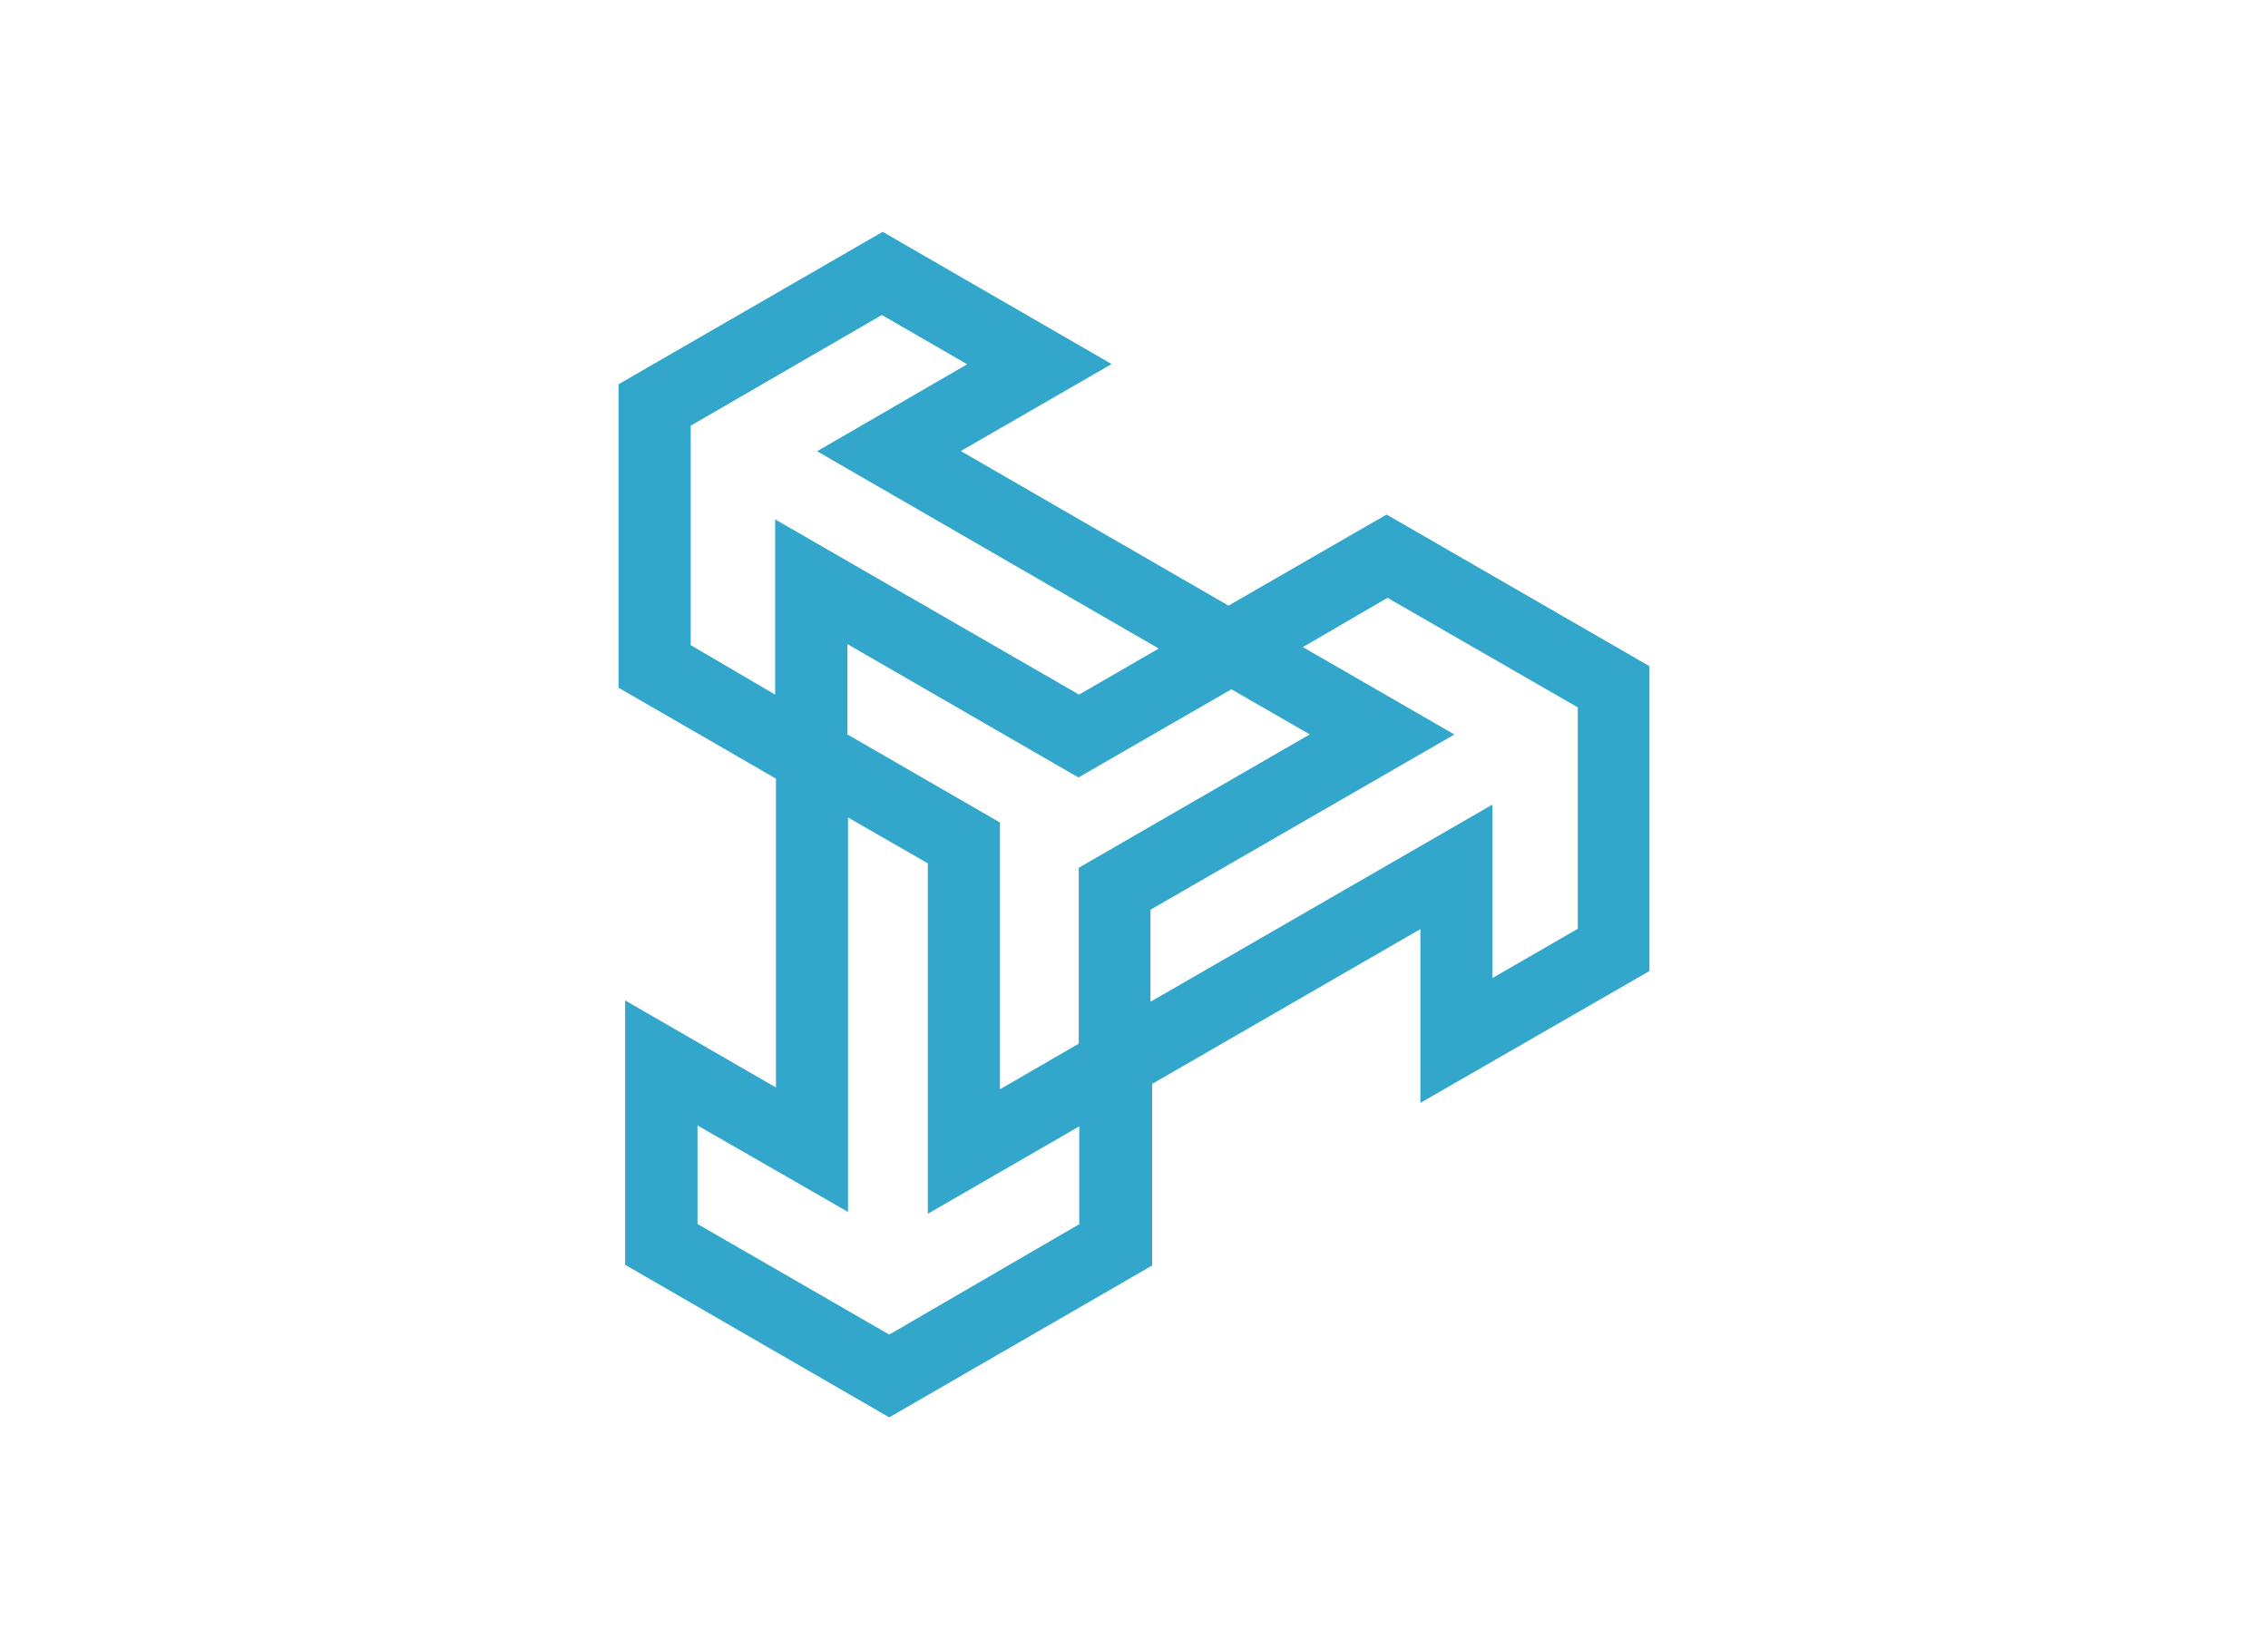
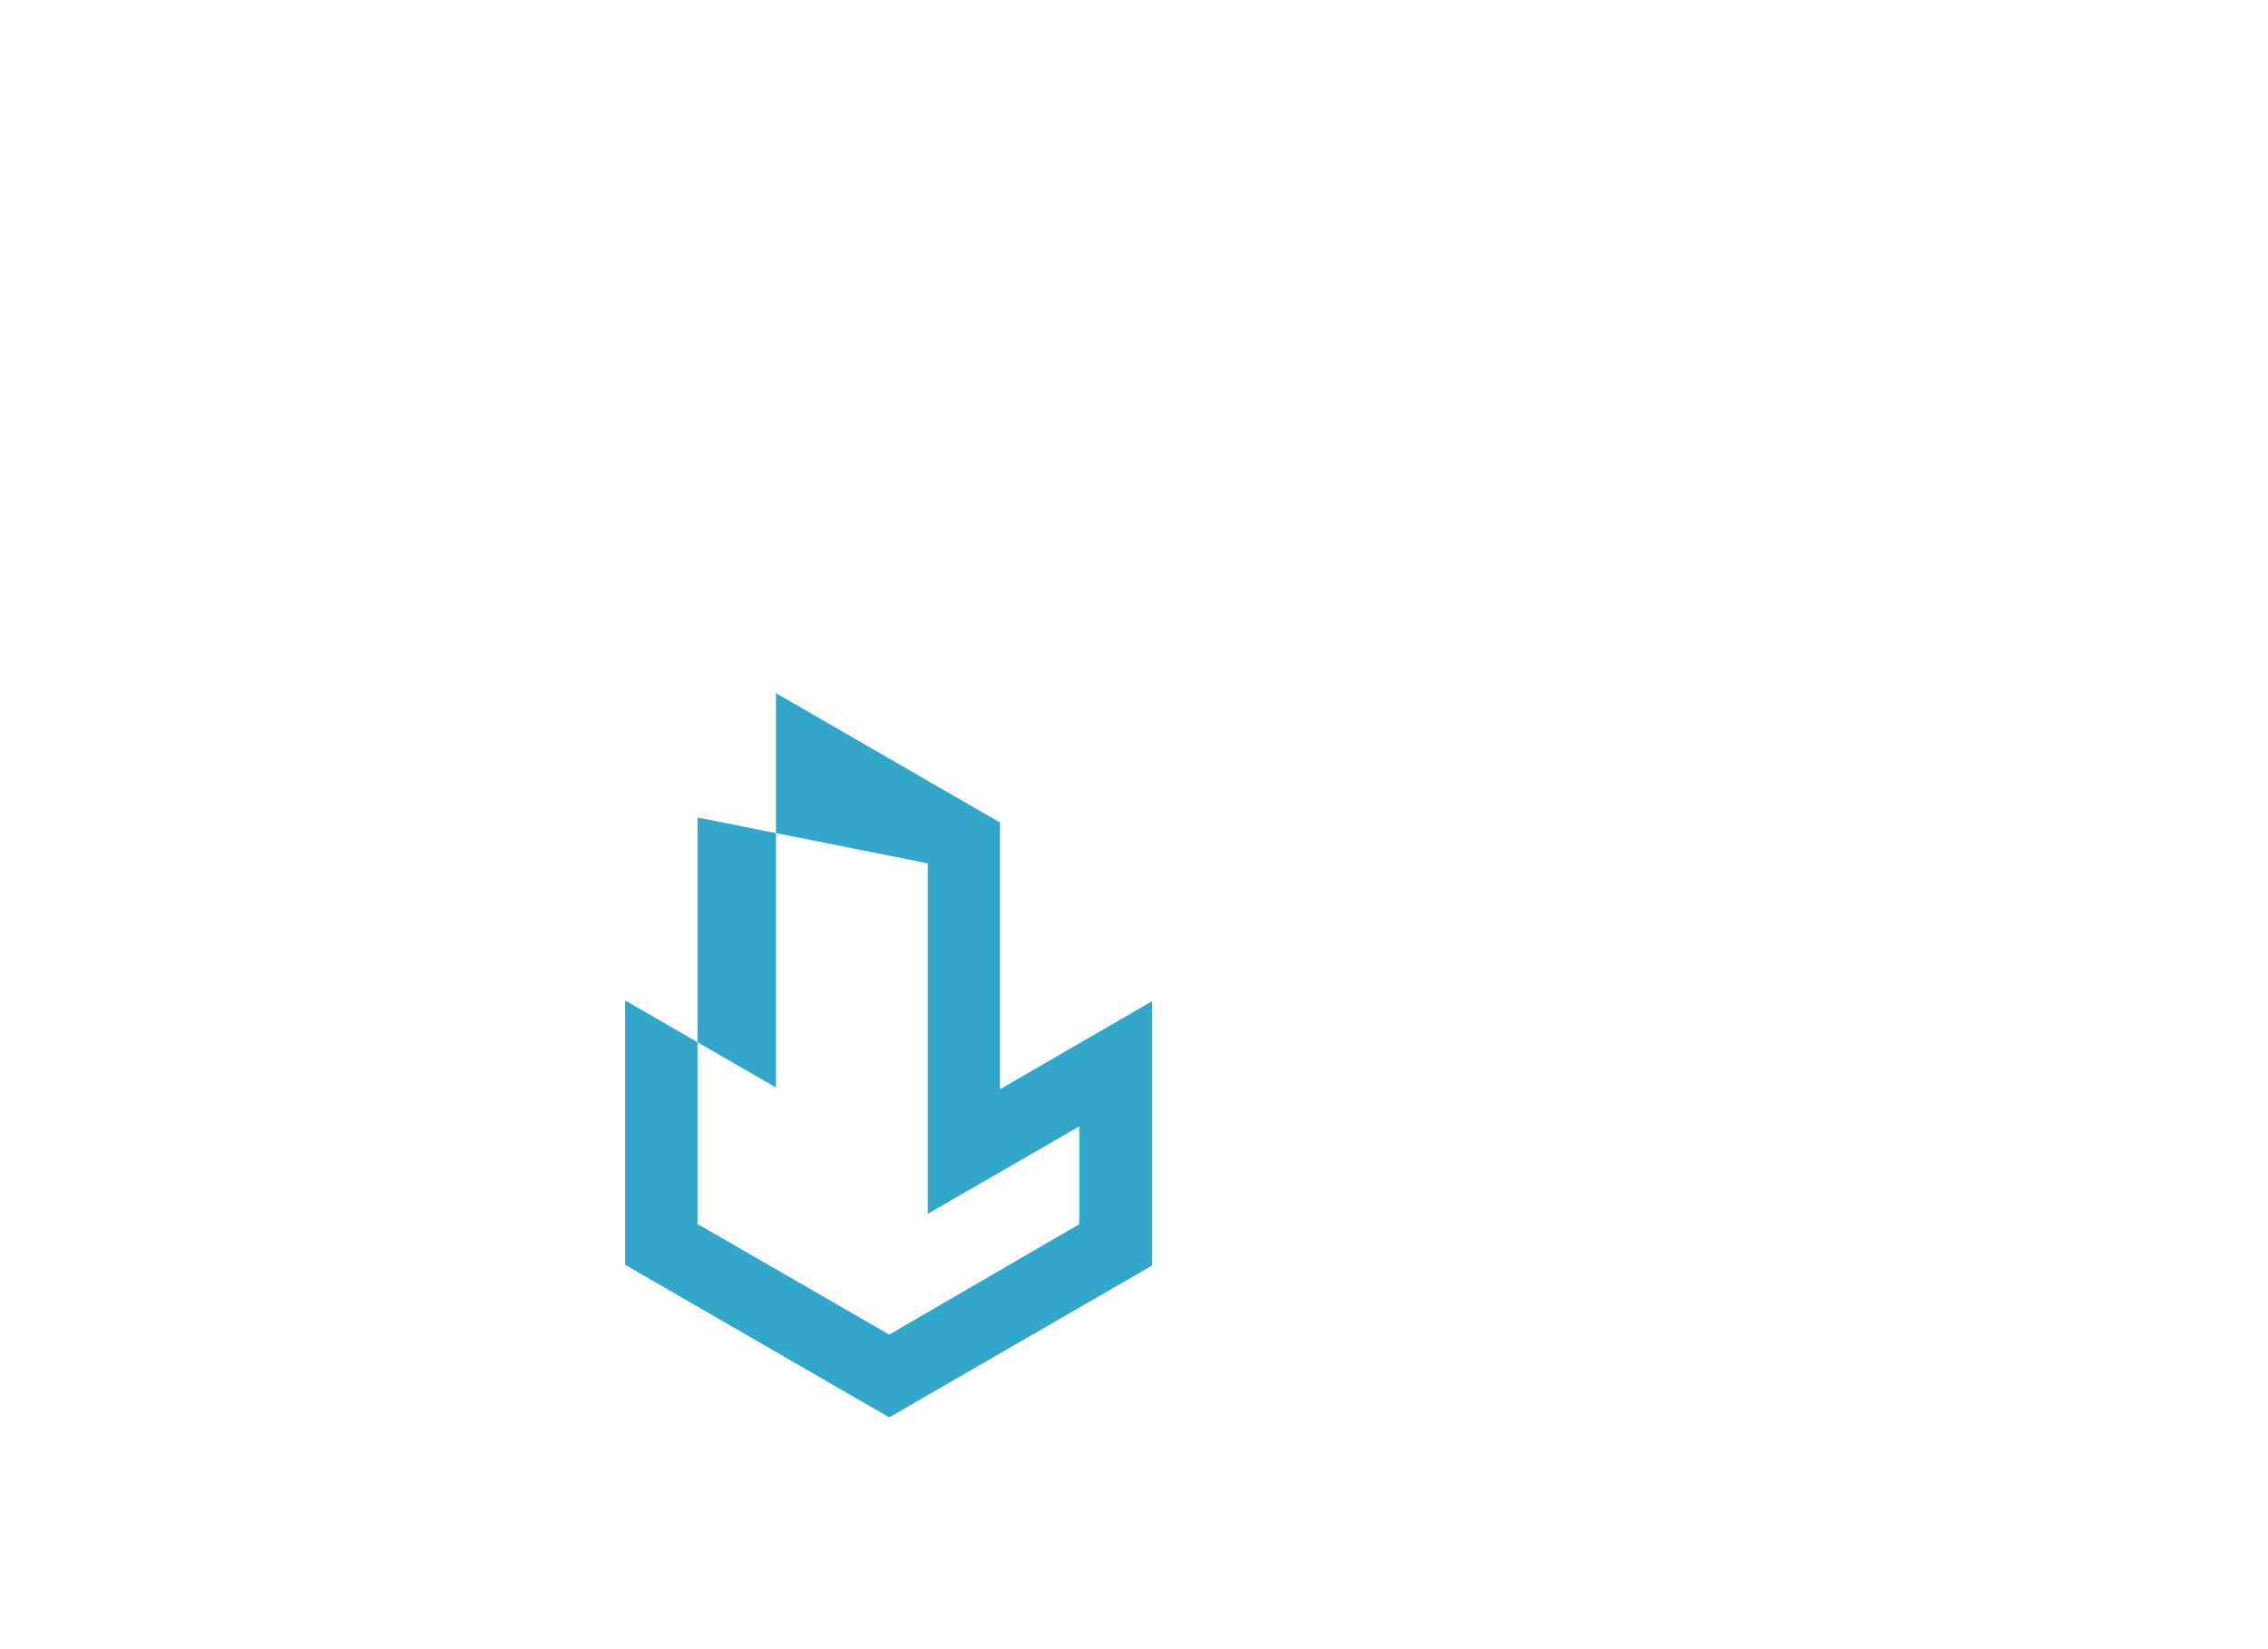
<svg xmlns="http://www.w3.org/2000/svg" id="Capa_1" data-name="Capa 1" viewBox="0 0 220 160">
  <defs>
    <style>.cls-1{fill:#32a6cb;fill-rule:evenodd;}</style>
  </defs>
  <title>logo_Mesa de trabajo 1 copia 9_1</title>
-   <path class="cls-1" d="M153.05,90.11l-8.28,4.78,0-16.83L111.6,97.19V88.26l29.48-17-14.7-8.48L134.59,58l18.46,10.63V90.11ZM160,64.63V94.21L137.78,107V90.14l-33.14,19.13V84.19l22.41-12.94-14.79-8.51L134.5,49.92,160,64.63Z" />
-   <path class="cls-1" d="M85.54,30.56l8.28,4.78L79.26,43.78,112.4,62.92l-7.73,4.47-29.48-17v17L67,62.59,67,41.3,85.54,30.56ZM60,37.28,85.62,22.49l22.21,12.83L93.2,43.76,126.34,62.9,104.61,75.43,82.2,62.49l0,17.06L60,66.72V37.28Z" />
-   <path class="cls-1" d="M67.66,118.75v-9.56l14.6,8.39V79.31L90,83.76v34l14.69-8.48v9.49L86.26,129.48l-18.6-10.73Zm18.6,18.76-25.62-14.8V97.06l14.63,8.45V67.25L97,79.8v25.88l14.76-8.55v25.65L86.26,137.51Z" />
+   <path class="cls-1" d="M67.66,118.75v-9.56V79.31L90,83.76v34l14.69-8.48v9.49L86.26,129.48l-18.6-10.73Zm18.6,18.76-25.62-14.8V97.06l14.63,8.45V67.25L97,79.8v25.88l14.76-8.55v25.65L86.26,137.51Z" />
</svg>